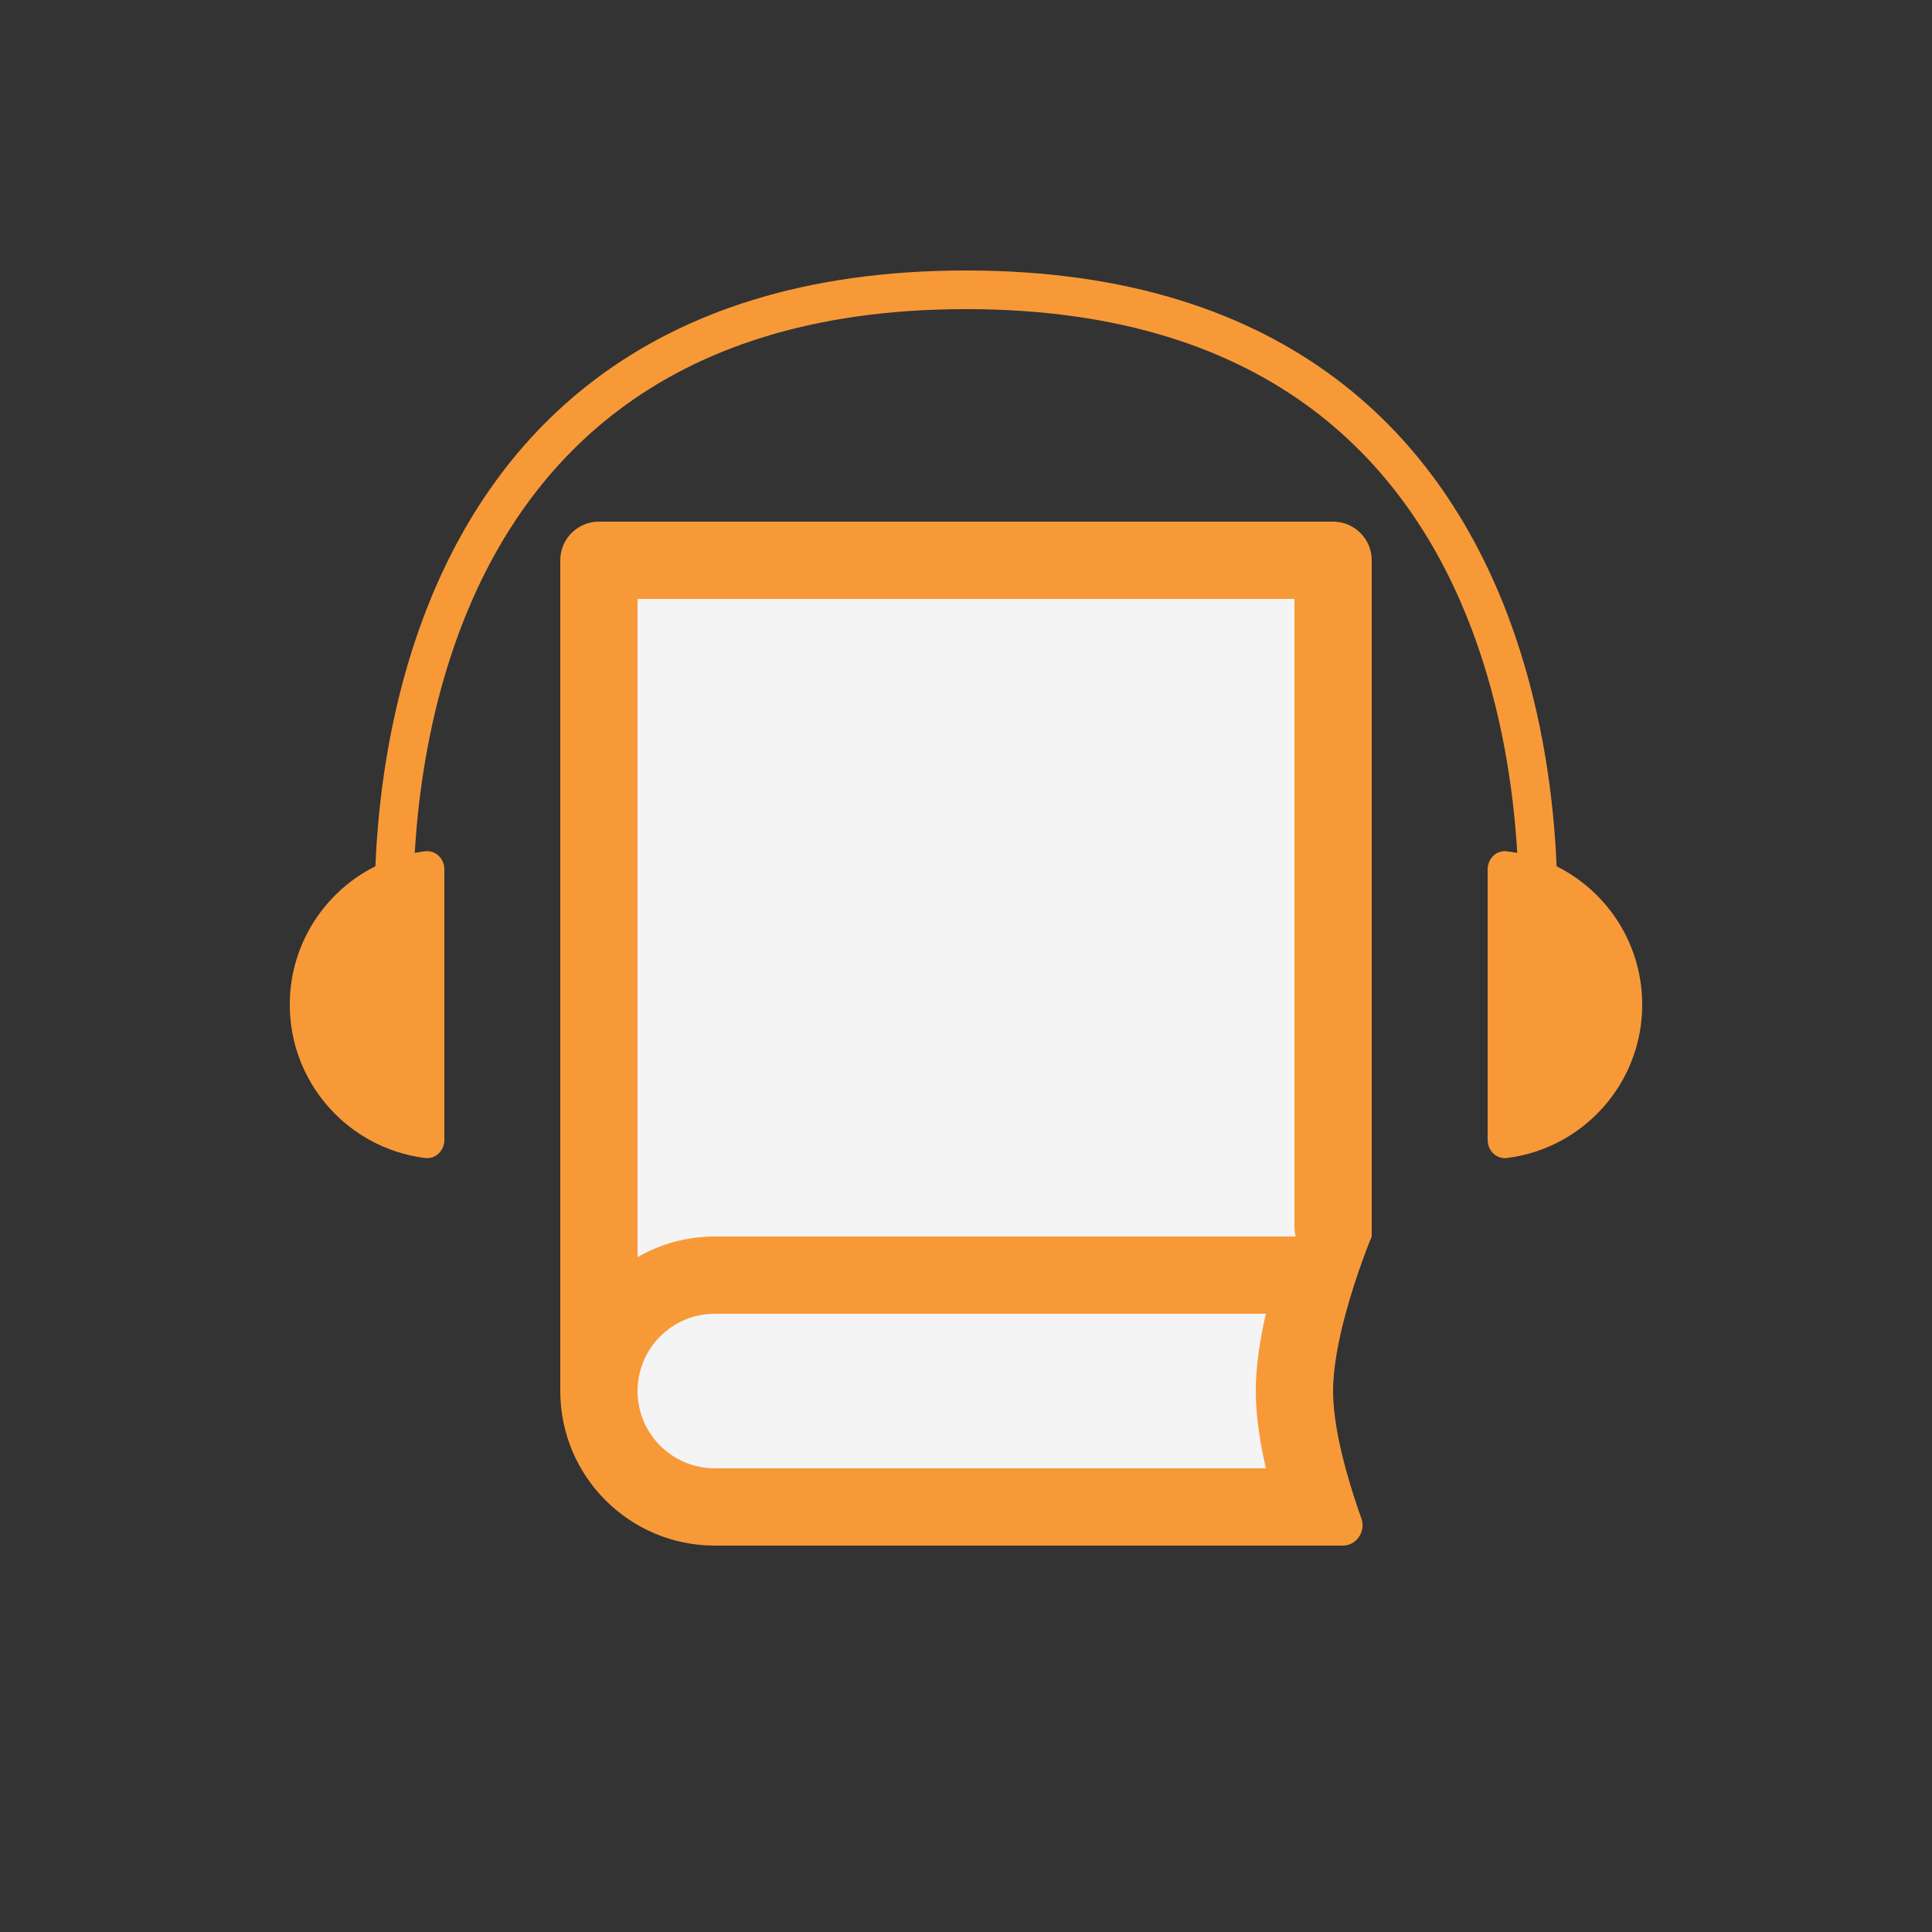
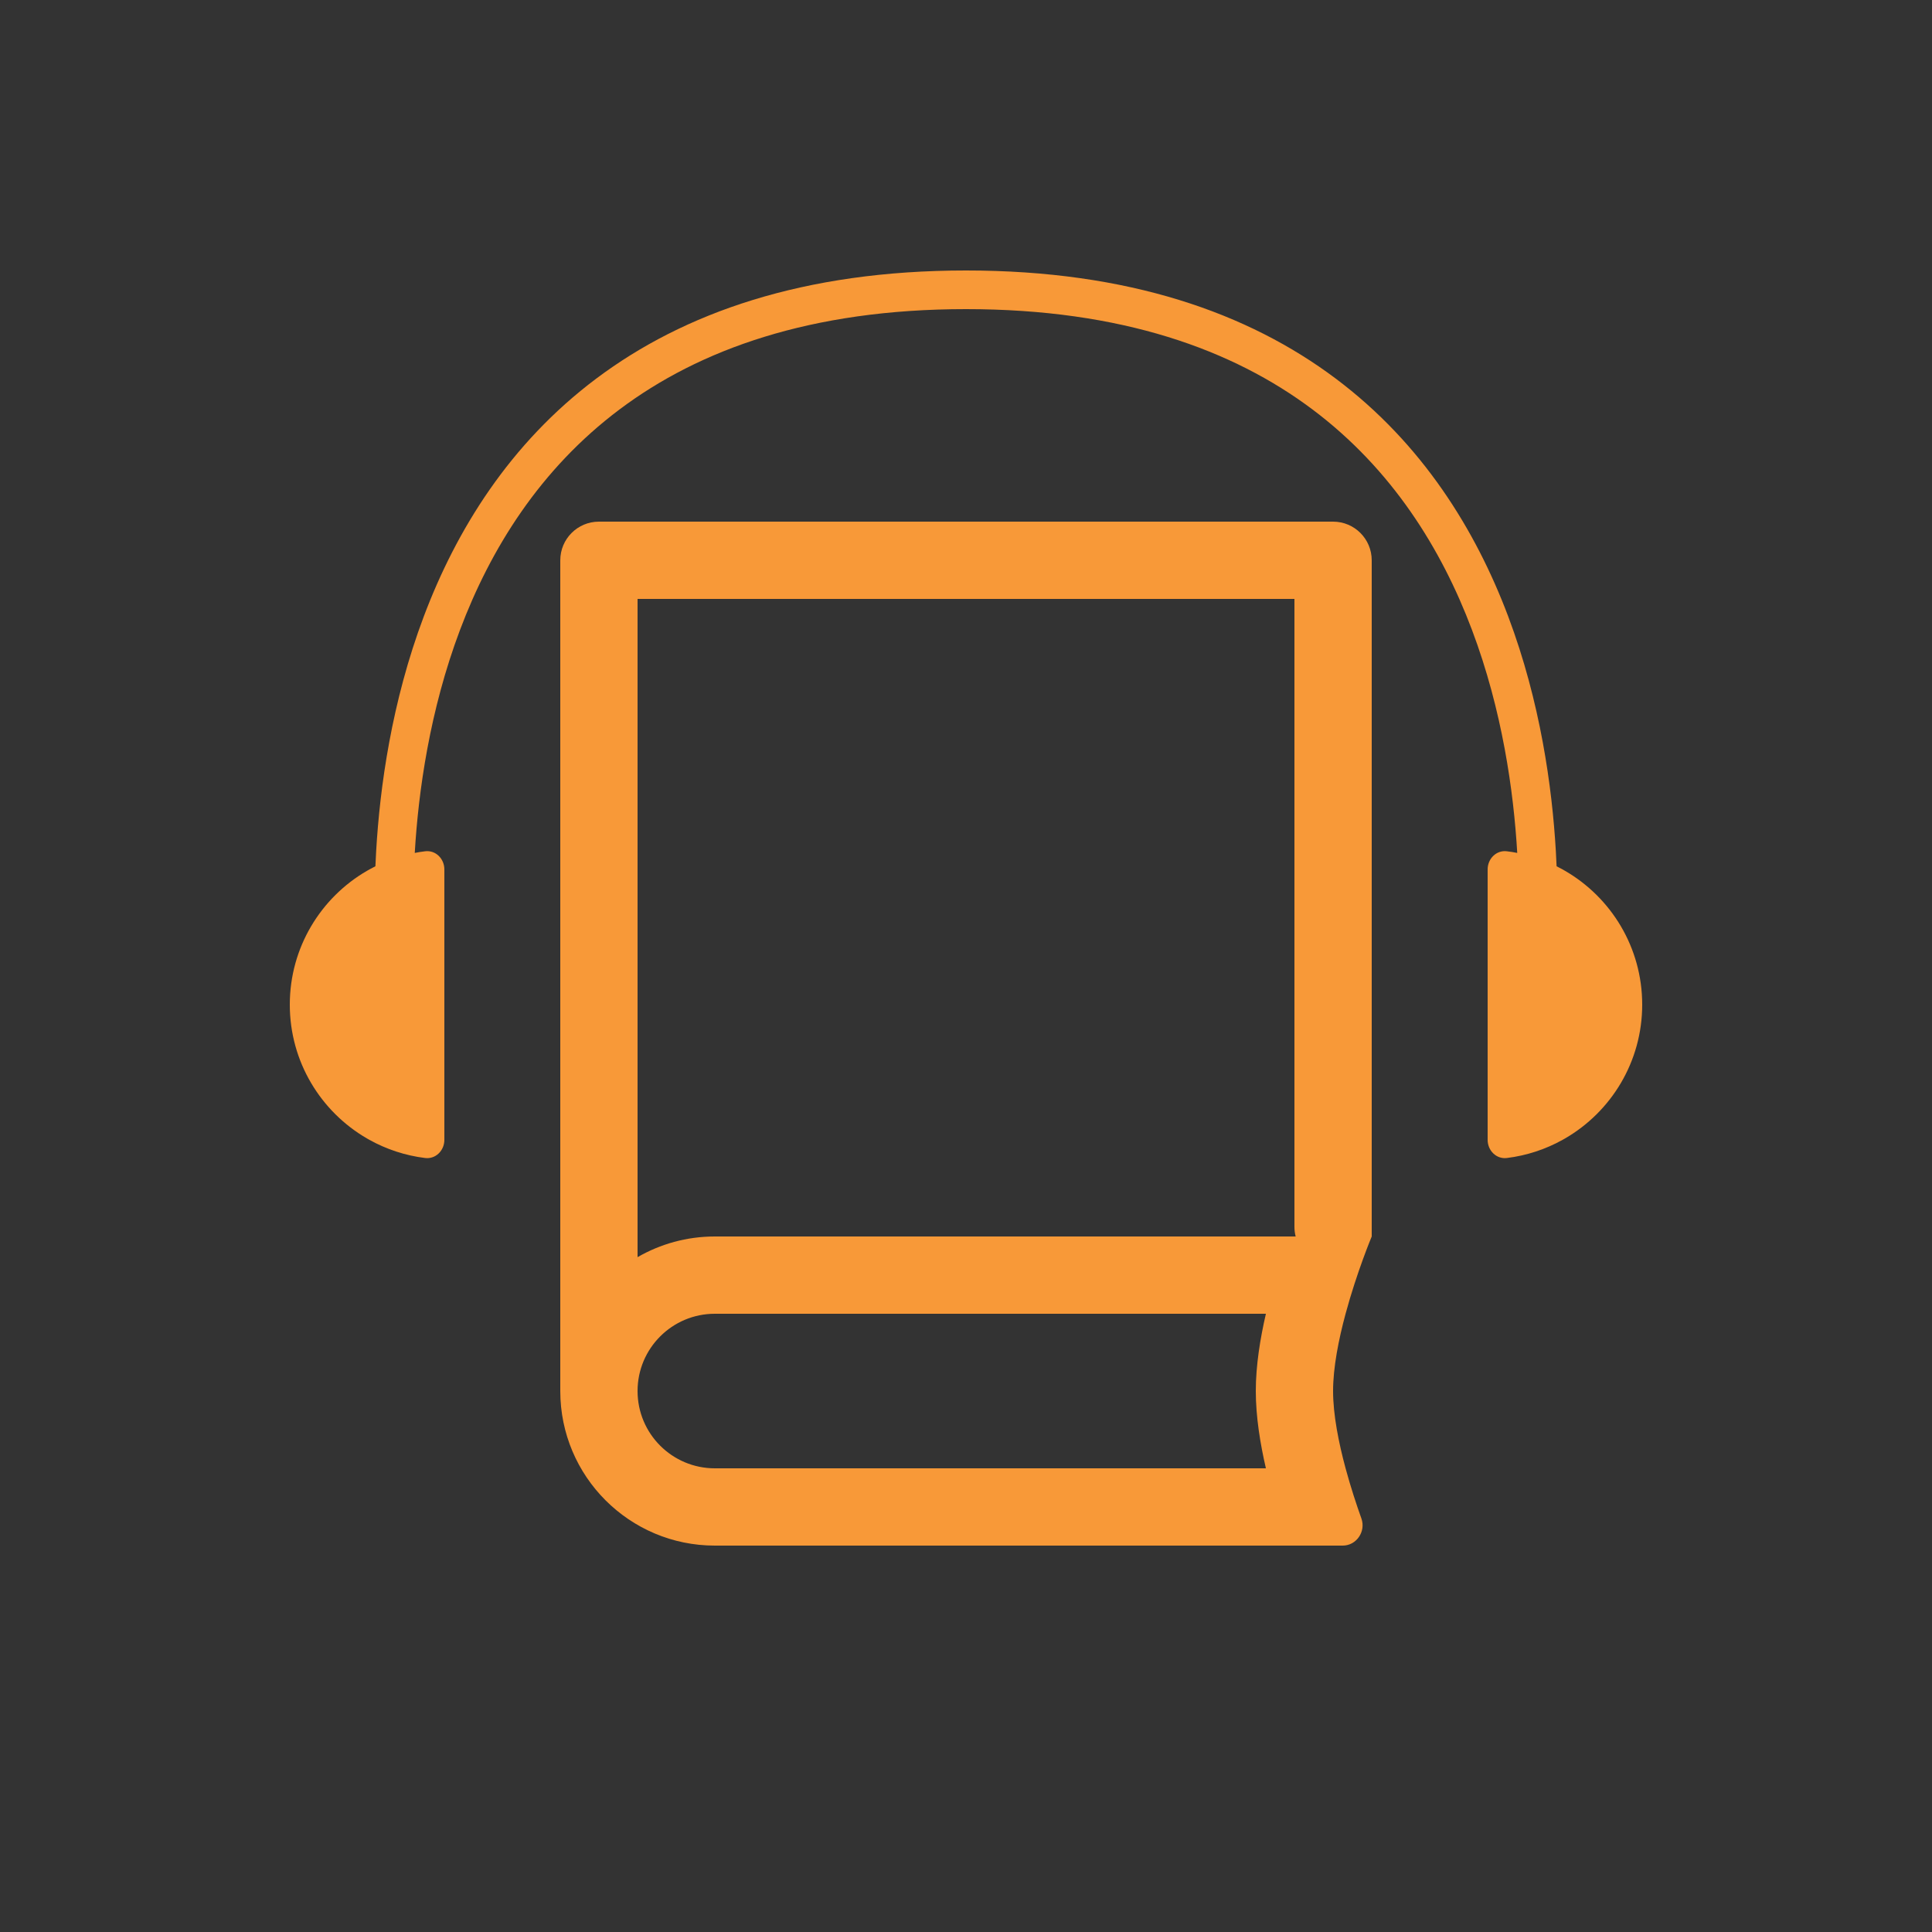
<svg xmlns="http://www.w3.org/2000/svg" width="100" height="100" viewBox="0 0 100 100" fill="none">
  <rect x="0" y="0" width="100" height="100" fill="#333333" stroke="none" />
-   <rect x="31" y="29" width="37" height="48" rx="3" fill="#F4F4F4" />
  <path fill-rule="evenodd" clip-rule="evenodd" d="M31 27C29.895 27 29 27.895 29 29V72C29 76.418 32.582 80 37 80H69.498C70.212 80 70.706 79.269 70.466 78.597C70.214 77.891 69.912 76.979 69.647 76C69.289 74.674 69 73.224 69 72C69 70.776 69.289 69.326 69.647 68C70.231 65.837 71 64 71 64V29C71 27.895 70.105 27 69 27H31ZM67.063 64C67.022 63.84 67 63.673 67 63.5V31H33V65.07C34.177 64.39 35.543 64 37 64H67.063ZM33 72C33 74.209 34.791 76 37 76H65.523C65.229 74.729 65 73.324 65 72C65 70.676 65.229 69.271 65.523 68H37C34.791 68 33 69.791 33 72Z" fill="#F89938" />
  <mask id="path-3-inside-1_208_5626" fill="white">
    <rect x="39" y="36" width="23" height="9" rx="1" />
  </mask>
  <rect x="39" y="36" width="23" height="9" rx="1" fill="white" stroke="#6D7787" stroke-width="4" mask="url(#path-3-inside-1_208_5626)" />
  <path fill-rule="evenodd" clip-rule="evenodd" d="M19.124 45C19.225 44.944 19.328 44.89 19.431 44.838C19.442 44.584 19.455 44.321 19.47 44.051C19.662 40.754 20.267 36.334 21.939 31.897C23.613 27.457 26.366 22.967 30.869 19.591C35.379 16.208 41.567 14 50 14C58.433 14 64.621 16.208 69.131 19.591C73.633 22.967 76.387 27.457 78.061 31.897C79.733 36.334 80.338 40.754 80.53 44.051C80.545 44.321 80.558 44.584 80.569 44.838C80.672 44.89 80.775 44.944 80.876 45C80.917 45.023 80.958 45.046 80.999 45.07L81 45.07C83.391 46.453 85 49.039 85 52C85 54.961 83.391 57.547 81 58.93L80.999 58.93C80.98 58.941 80.961 58.952 80.942 58.963C80.92 58.976 80.898 58.988 80.876 59C80.004 59.484 79.031 59.81 77.998 59.938C77.45 60.007 77 59.552 77 59V45C77 44.448 77.45 43.993 77.998 44.062C78.178 44.084 78.356 44.112 78.532 44.147C78.347 40.978 77.764 36.782 76.189 32.603C74.613 28.418 72.054 24.283 67.931 21.191C63.817 18.105 58.067 16 50 16C41.933 16 36.183 18.105 32.069 21.191C27.946 24.283 25.387 28.418 23.811 32.603C22.236 36.782 21.654 40.978 21.468 44.147C21.644 44.112 21.822 44.084 22.002 44.062C22.55 43.993 23 44.448 23 45V59C23 59.552 22.55 60.007 22.002 59.938C20.968 59.81 19.996 59.484 19.124 59C19.083 58.977 19.042 58.954 19.001 58.93L19 58.93C16.609 57.547 15 54.961 15 52C15 49.039 16.609 46.453 19 45.07L19.001 45.07C19.042 45.046 19.083 45.023 19.124 45Z" fill="#F89938" />
</svg>